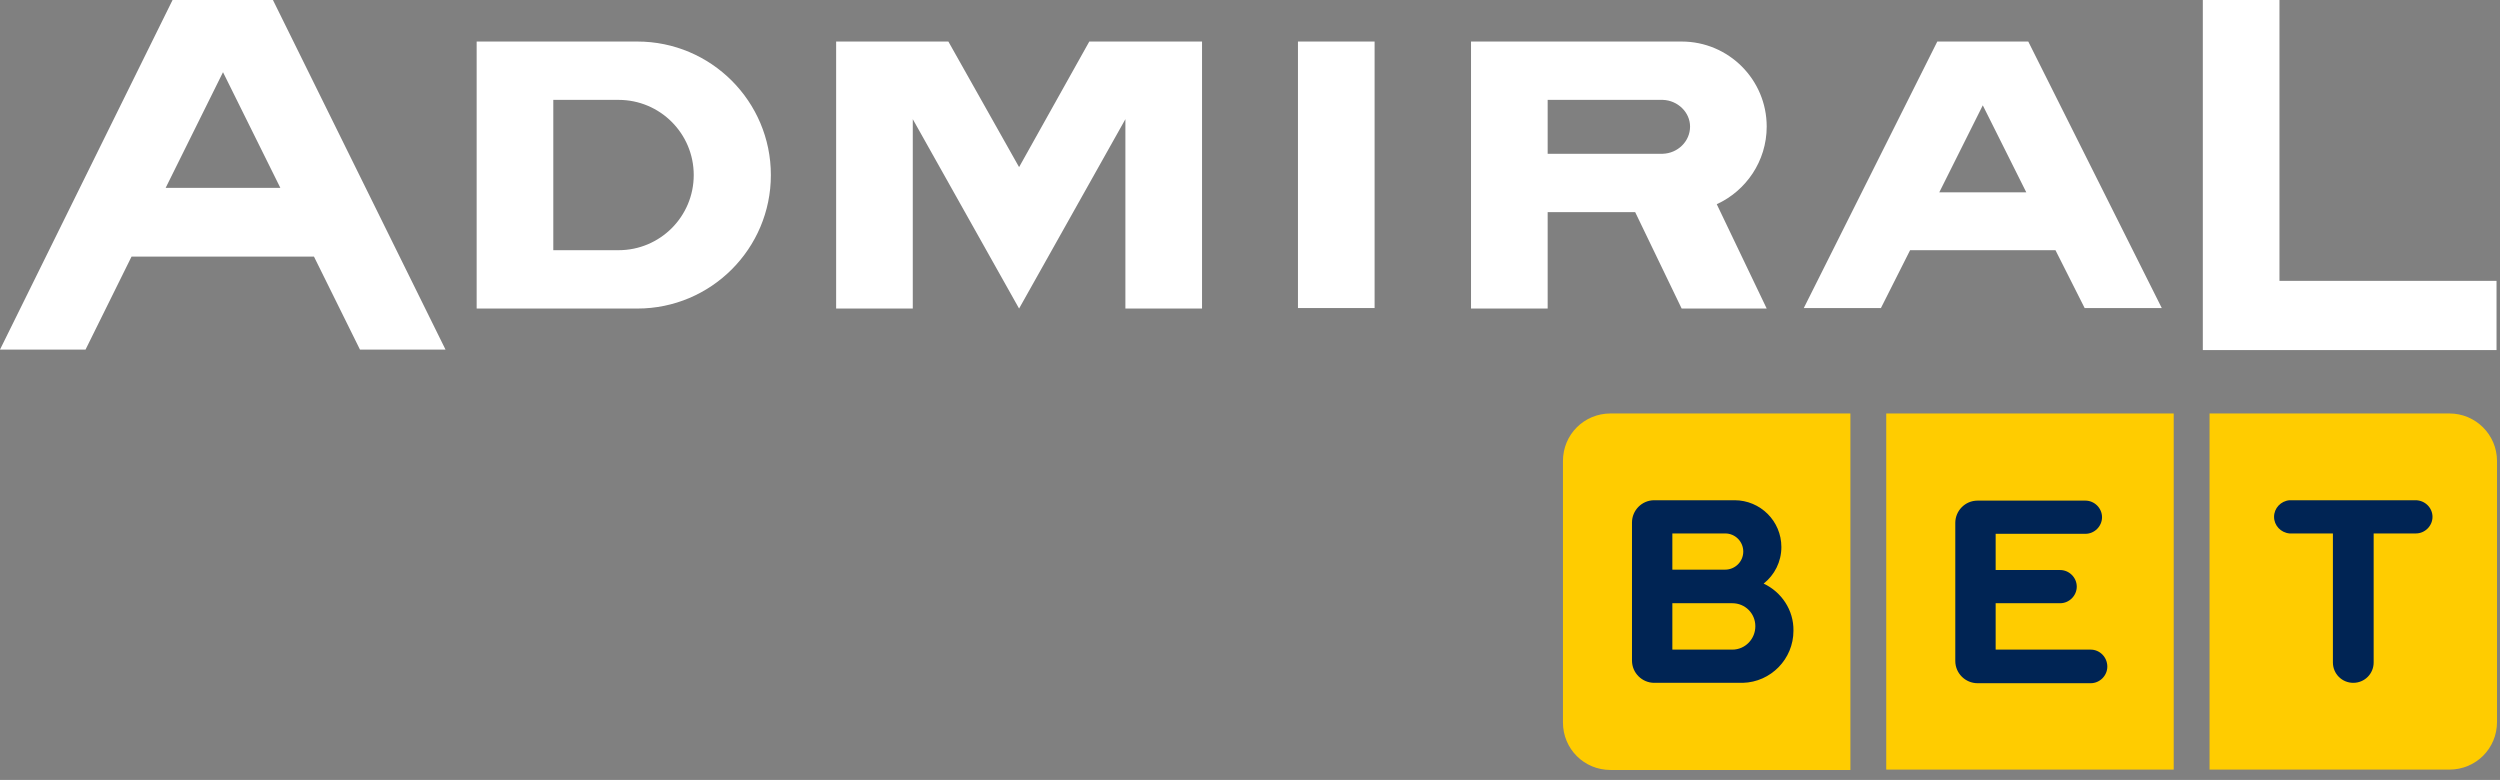
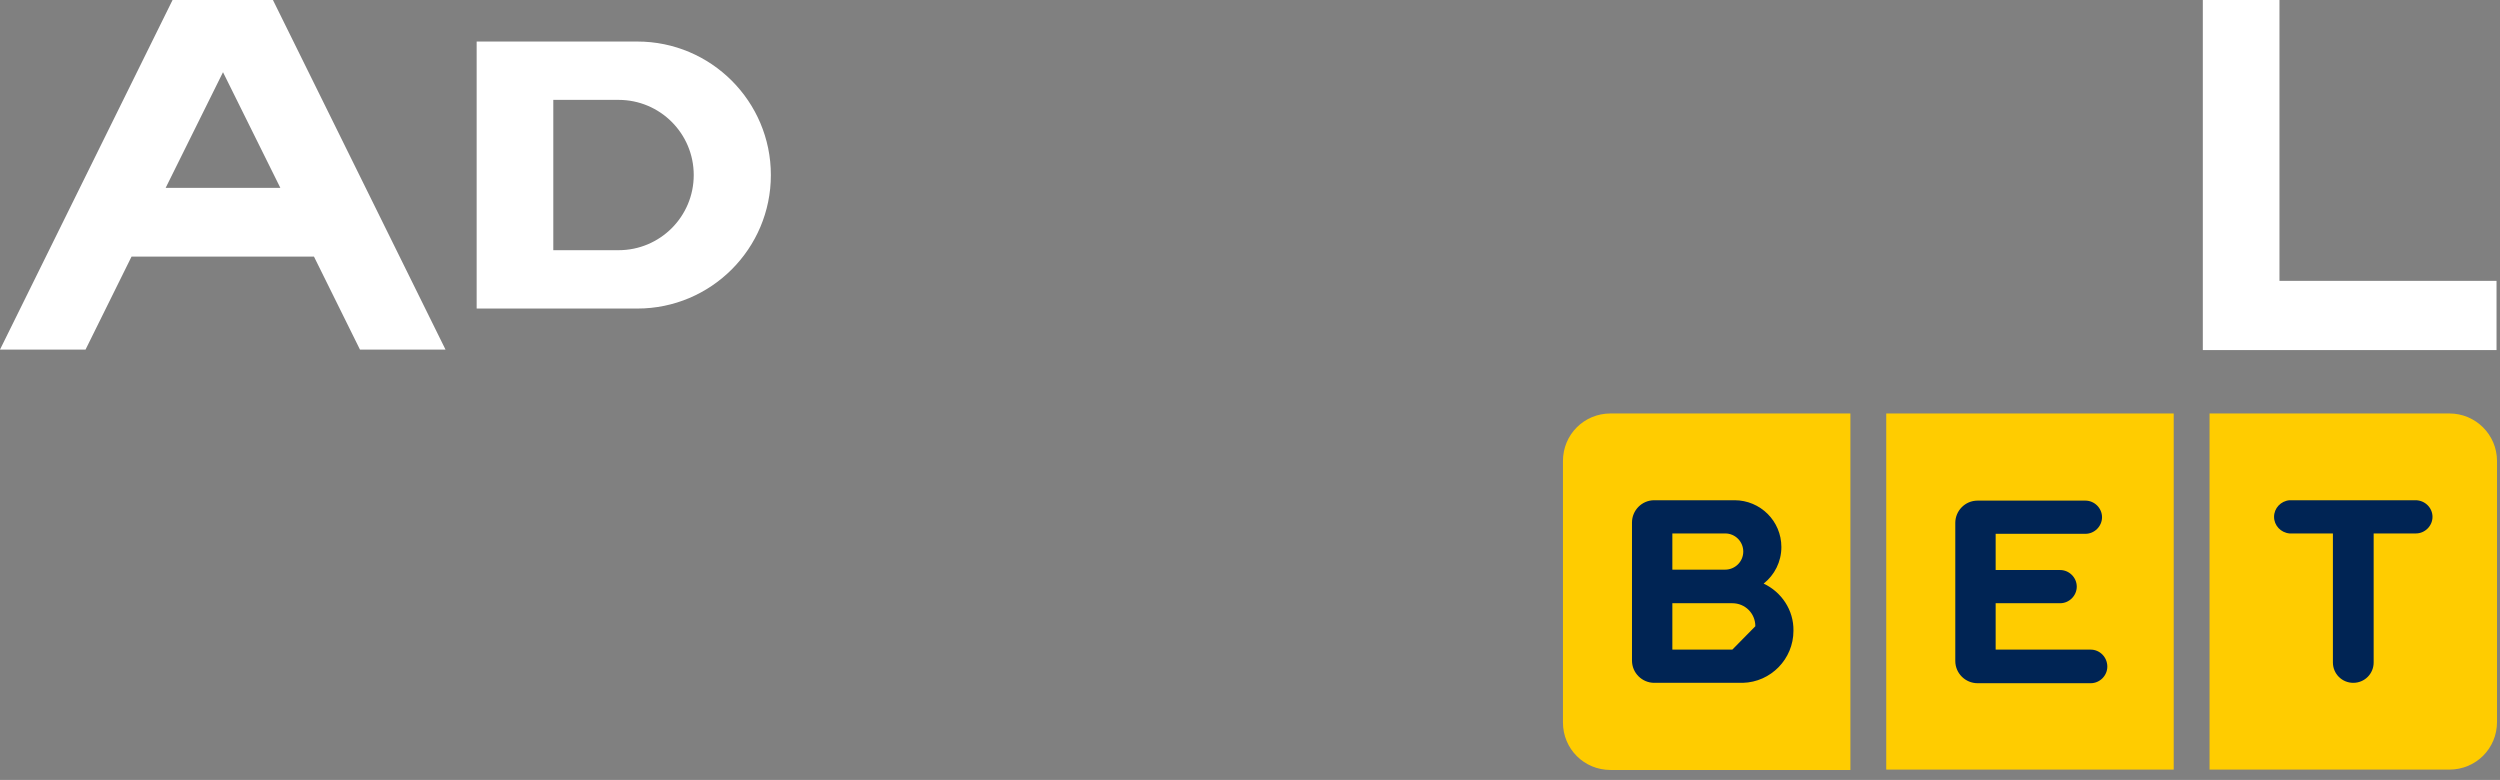
<svg xmlns="http://www.w3.org/2000/svg" viewBox="0 0 234 73" fill="none">
  <rect x="0" y="0" width="234" height="73" fill="#808080" stroke="none" />
-   <path d="M165.363 11.848C165.363 7.451 161.8 3.888 157.403 3.888C156.338 3.888 137.687 3.888 137.687 3.888V28.88H144.861V19.855C144.861 19.855 150.6 19.855 153.052 19.855L157.403 28.88H165.363L160.689 19.114C163.42 17.865 165.363 15.088 165.363 11.848ZM155.644 14.393H155.552H144.861V9.349H155.505H155.552H155.598H155.644C157.033 9.395 158.19 10.506 158.19 11.848C158.19 13.236 157.033 14.347 155.644 14.393Z" fill="white" />
  <path d="M16.152 0L0 32.721H8.007L12.311 24.02H29.389L33.693 32.721H41.7L25.547 0H16.152ZM15.504 17.587L20.873 6.757L26.242 17.587H15.504Z" fill="white" />
-   <path d="M181.331 3.888L168.835 28.833H176.055L178.785 23.418H192.392L195.123 28.833H202.342L189.846 3.888H181.331ZM181.516 18.003L185.589 9.858L189.661 18.003H181.516Z" fill="white" />
-   <path d="M128.662 3.888H121.489V28.833H128.662V3.888Z" fill="white" />
-   <path d="M95.386 15.643L88.768 3.888H78.262V28.88H85.436V11.154L95.386 28.88L105.337 11.154V28.88H112.51V3.888H101.958L95.386 15.643Z" fill="white" />
  <path d="M213.358 26.288V0H206.184V32.767H233.675V26.288H213.358Z" fill="white" />
  <path d="M59.657 3.888C59.055 3.888 44.8 3.888 44.8 3.888H44.615V28.88C44.615 28.88 59.055 28.88 59.657 28.88C66.553 28.88 72.153 23.279 72.153 16.384C72.153 9.488 66.553 3.888 59.657 3.888ZM57.898 23.418H51.789V9.349H57.898C61.786 9.349 64.933 12.496 64.933 16.384C64.933 20.271 61.786 23.418 57.898 23.418Z" fill="white" />
  <path d="M203.459 38.701H176.553V72.034H203.459V38.701Z" fill="#FFCC00" />
  <path d="M173.198 38.701H150.741C148.269 38.701 146.292 40.678 146.292 43.15V67.62C146.292 70.092 148.269 72.069 150.741 72.069H173.198V38.701Z" fill="#FFCC00" />
  <path d="M229.271 38.701H206.814V72.034H229.271C231.743 72.034 233.72 70.056 233.72 67.585V43.15C233.72 40.678 231.708 38.701 229.271 38.701Z" fill="#FFCC00" />
  <path d="M195.691 60.805H186.793V56.462H192.831C193.678 56.462 194.385 55.756 194.385 54.908C194.385 54.061 193.678 53.355 192.831 53.355H186.793V49.965H195.197C196.044 49.965 196.75 49.259 196.75 48.411C196.75 47.564 196.044 46.858 195.197 46.858H185.098C183.933 46.858 183.015 47.811 183.015 48.941V61.865C183.015 63.03 183.968 63.948 185.098 63.948H195.691C196.539 63.948 197.245 63.242 197.245 62.394C197.245 61.511 196.539 60.805 195.691 60.805Z" fill="#002454" />
  <path d="M226.093 46.822H214.3C213.487 46.893 212.852 47.564 212.852 48.376C212.852 49.188 213.487 49.859 214.3 49.93H218.36V62.006C218.36 63.065 219.208 63.913 220.267 63.913C221.326 63.913 222.174 63.065 222.174 62.006V49.93H226.129C226.976 49.93 227.682 49.224 227.682 48.376C227.682 47.529 226.976 46.822 226.093 46.822Z" fill="#002454" />
-   <path d="M165.077 54.626C166.101 53.814 166.737 52.578 166.737 51.201C166.737 48.764 164.759 46.822 162.358 46.822C162.323 46.822 154.837 46.822 154.837 46.822C153.672 46.822 152.754 47.776 152.754 48.906V61.829C152.754 62.994 153.707 63.913 154.837 63.913H162.888H163.135C165.748 63.842 167.867 61.688 167.867 59.04C167.902 57.098 166.737 55.403 165.077 54.626ZM156.532 49.93H161.475C162.429 49.93 163.17 50.706 163.17 51.624C163.17 52.578 162.393 53.319 161.475 53.319H156.532V49.93ZM162.146 60.805H156.532V56.462H162.146C163.347 56.462 164.3 57.415 164.3 58.616C164.3 59.816 163.347 60.805 162.146 60.805Z" fill="#002454" />
+   <path d="M165.077 54.626C166.101 53.814 166.737 52.578 166.737 51.201C166.737 48.764 164.759 46.822 162.358 46.822C162.323 46.822 154.837 46.822 154.837 46.822C153.672 46.822 152.754 47.776 152.754 48.906V61.829C152.754 62.994 153.707 63.913 154.837 63.913H162.888H163.135C165.748 63.842 167.867 61.688 167.867 59.04C167.902 57.098 166.737 55.403 165.077 54.626ZM156.532 49.93H161.475C162.429 49.93 163.17 50.706 163.17 51.624C163.17 52.578 162.393 53.319 161.475 53.319H156.532V49.93ZM162.146 60.805H156.532V56.462H162.146C163.347 56.462 164.3 57.415 164.3 58.616Z" fill="#002454" />
</svg>